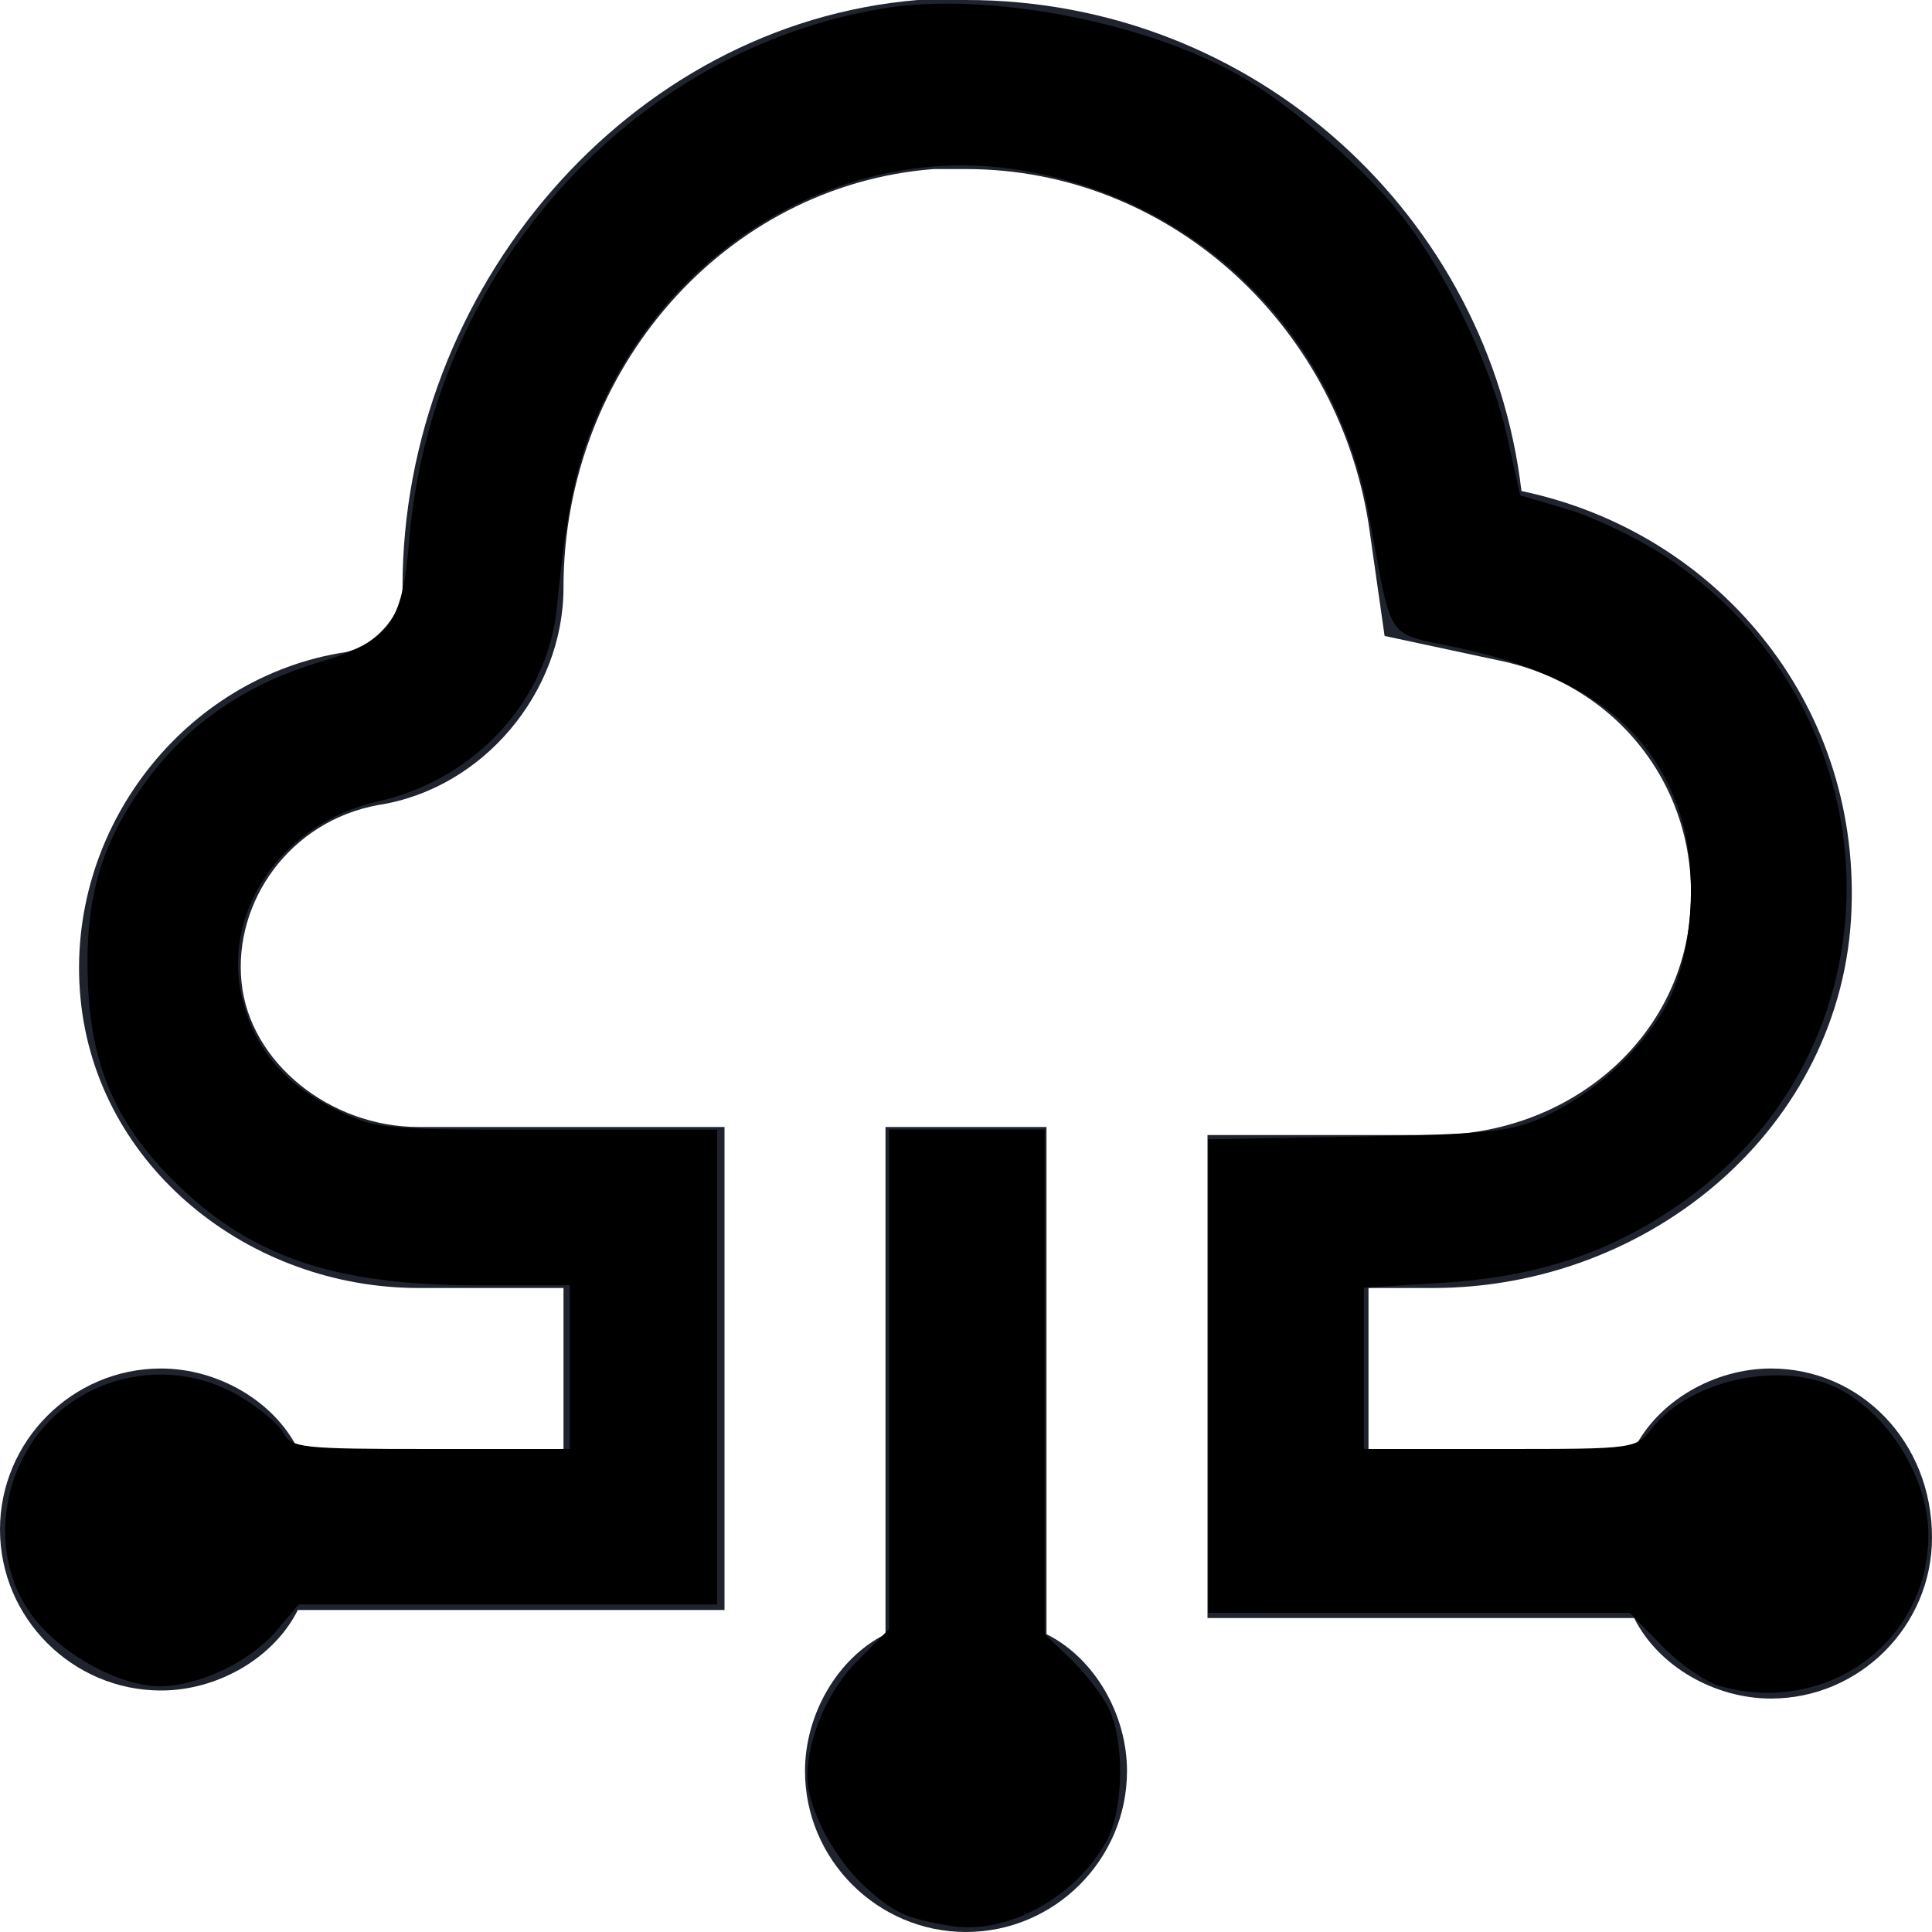
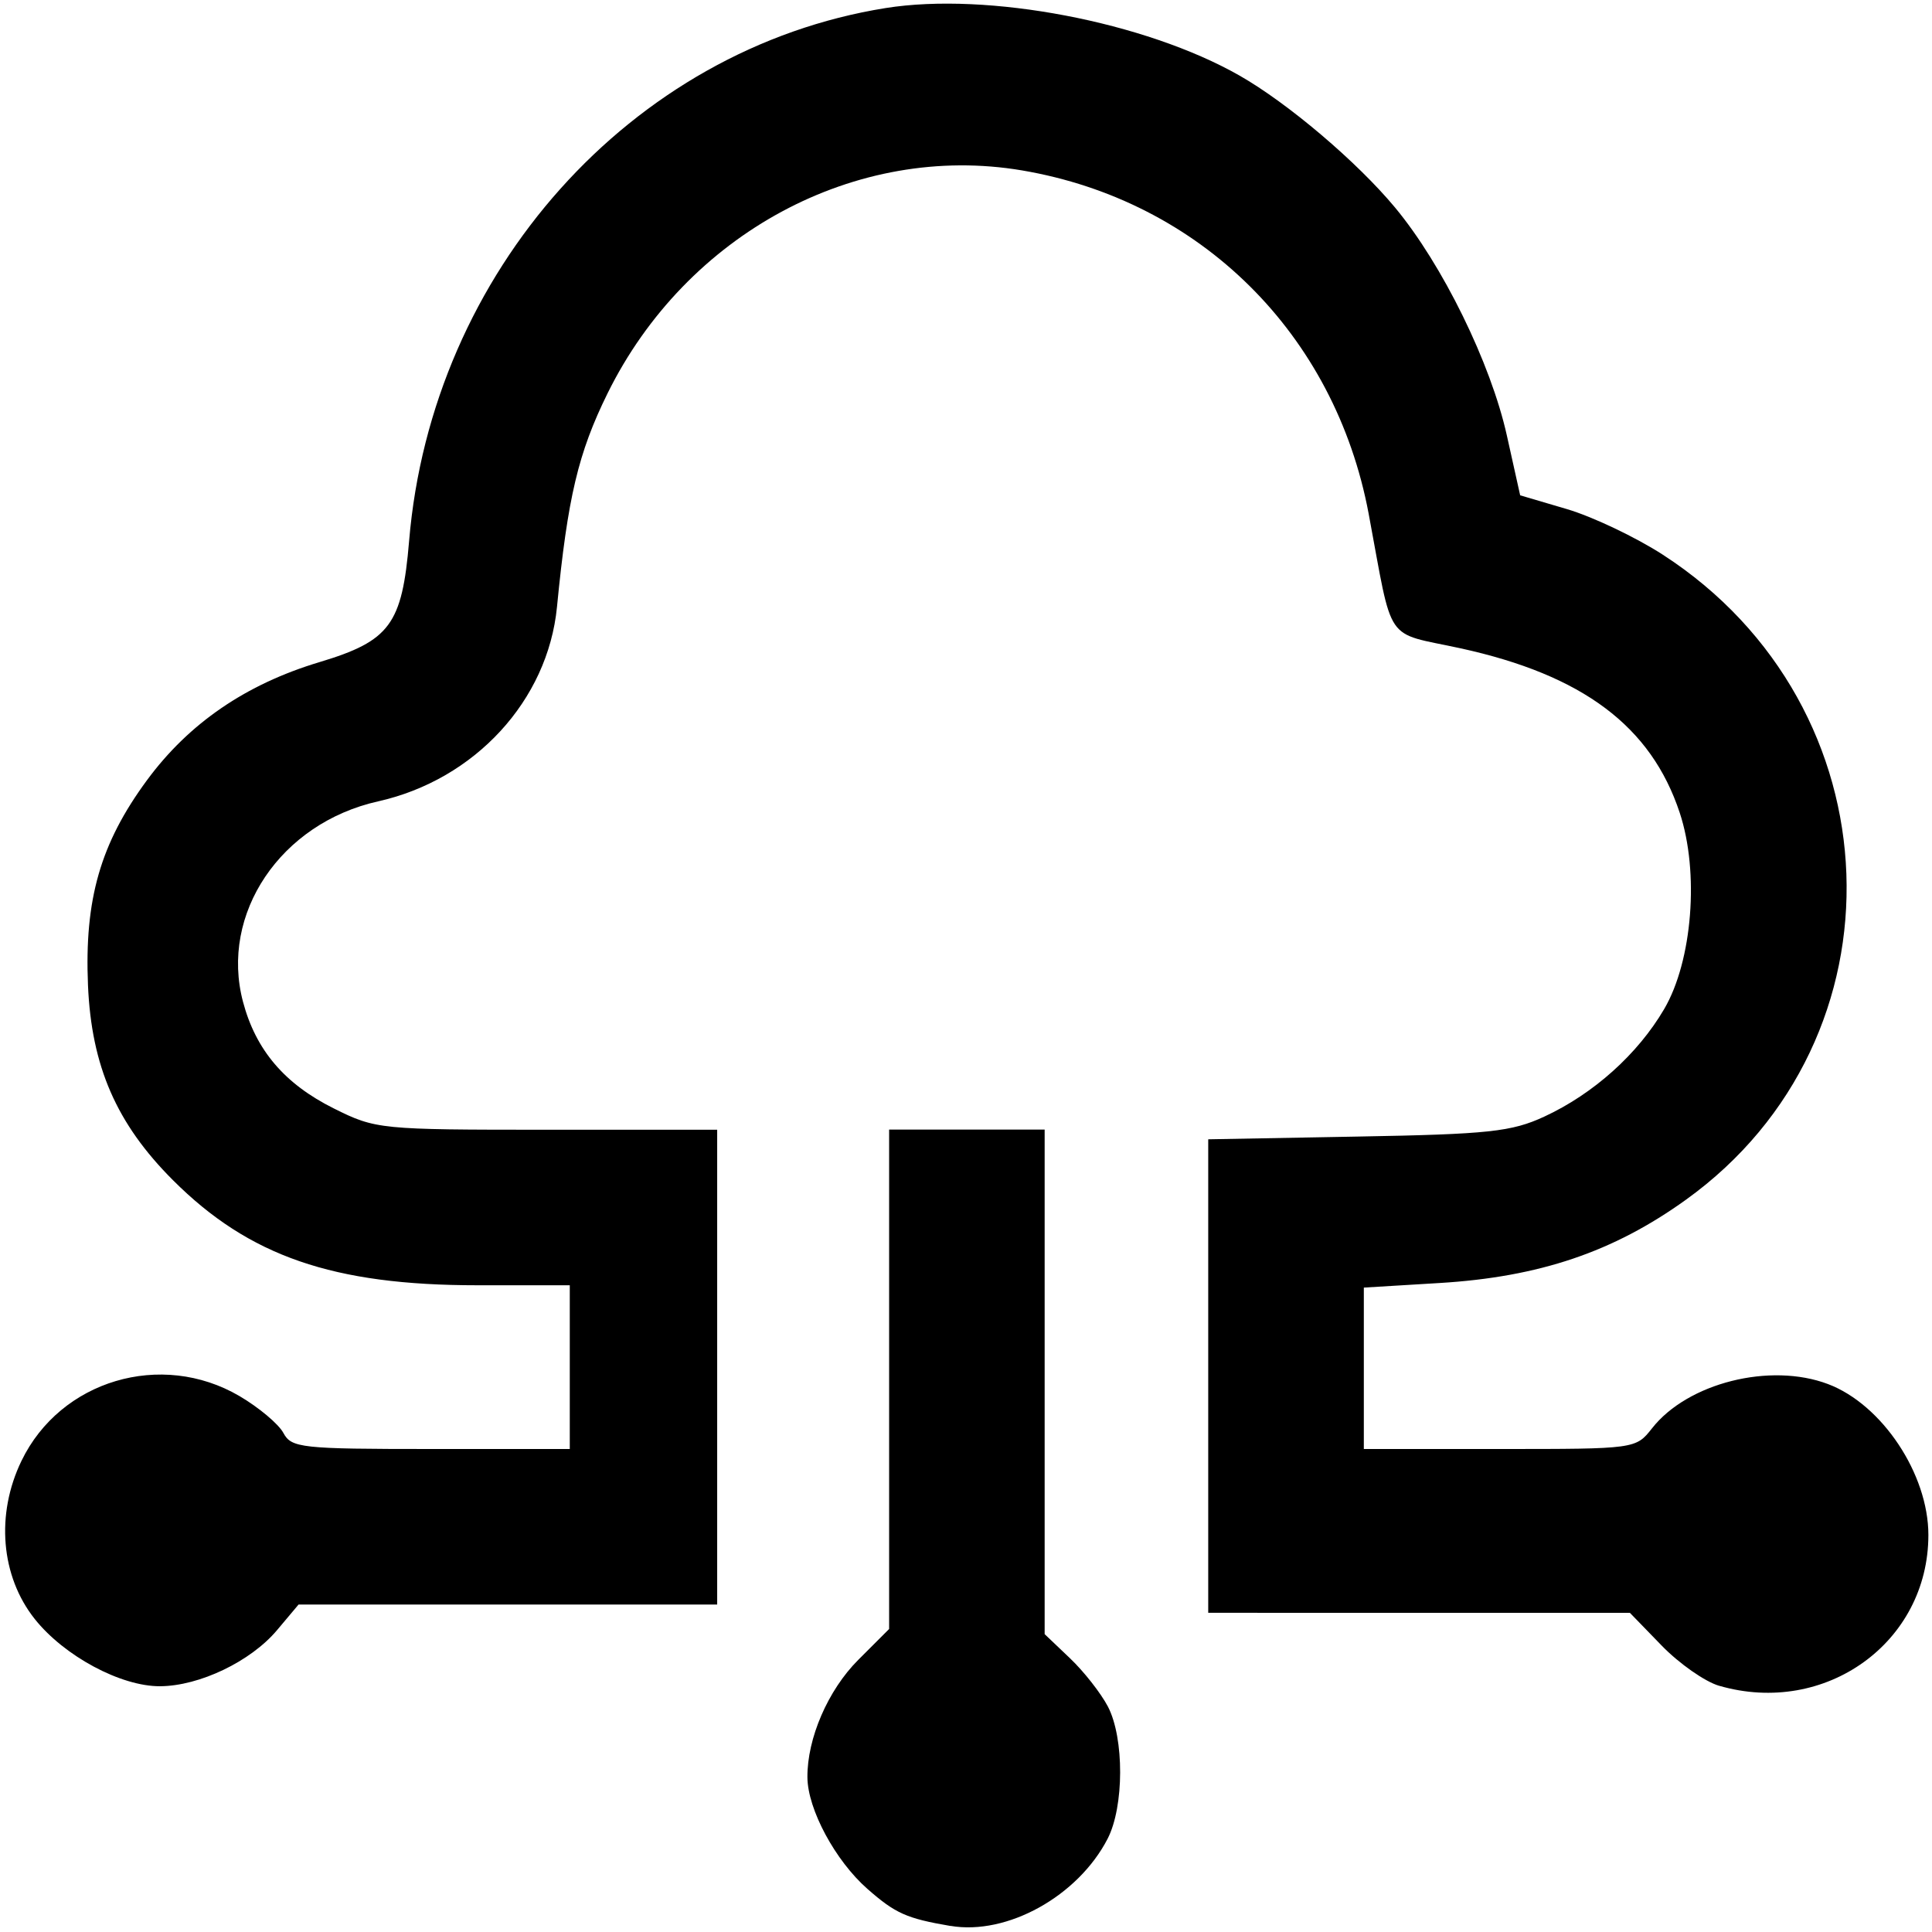
<svg xmlns="http://www.w3.org/2000/svg" xmlns:ns1="http://sodipodi.sourceforge.net/DTD/sodipodi-0.dtd" xmlns:ns2="http://www.inkscape.org/namespaces/inkscape" id="Layer_1" style="enable-background:new 0 0 24 24;" version="1.1" viewBox="0 0 24 24" xml:space="preserve" ns1:docname="cloud.svg" ns2:version="0.92.3 (2405546, 2018-03-11)">
  <defs id="defs9" />
  <ns1:namedview pagecolor="#ffffff" bordercolor="#666666" borderopacity="1" objecttolerance="10" gridtolerance="10" guidetolerance="10" ns2:pageopacity="0" ns2:pageshadow="2" ns2:window-width="1920" ns2:window-height="1005" id="namedview7" showgrid="false" ns2:zoom="9.8333333" ns2:cx="12.305085" ns2:cy="12" ns2:window-x="0" ns2:window-y="0" ns2:window-maximized="1" ns2:current-layer="Layer_1" />
  <style type="text/css" id="style2">
	.st0{fill:#1E232D;}
</style>
-   <path class="st0" d="M13,20.3V14h-2v6.3c-0.6,0.3-1,1-1,1.7c0,1.1,0.9,2,2,2s2-0.9,2-2C14,21.3,13.6,20.6,13,20.3z M22,17  c-0.7,0-1.4,0.4-1.7,1H17v-2h0.8c2.7,0,5.1-2,5.2-4.7c0.1-2.6-1.7-4.7-4.1-5.2C18.5,2.7,15.6,0,12,0c-0.2,0-0.4,0-0.6,0  C7.8,0.3,5,3.6,5,7.3C5,7.6,4.7,8,4.3,8.1c-2,0.3-3.5,2.2-3.3,4.3C1.2,14.5,3.1,16,5.2,16H7v2H3.7c-0.3-0.6-1-1-1.7-1  c-1.1,0-2,0.9-2,2c0,1.1,0.9,2,2,2c0.7,0,1.4-0.4,1.7-1H9v-6H5.2c-1.1,0-2.1-0.8-2.2-1.8c-0.1-1,0.6-2,1.7-2.2C6,9.8,7,8.6,7,7.3  c0-2.7,2-5,4.6-5.2c0.1,0,0.3,0,0.4,0c2.5,0,4.6,1.9,5,4.4l0.2,1.4l1.4,0.3c1.5,0.3,2.5,1.6,2.4,3.1c-0.1,1.6-1.5,2.8-3.2,2.8H15v6  h5.3c0.3,0.6,1,1,1.7,1c1.1,0,2-0.9,2-2C24,17.9,23.1,17,22,17z" id="path4" />
  <path style="fill:#000000;stroke-width:0.102" d="m 21.354,20.941 c -0.174,-0.051 -0.495,-0.275 -0.712,-0.499 l -0.395,-0.407 -2.619,-9e-5 -2.619,-9.1e-5 v -2.941 -2.941 l 1.856,-0.034 c 1.629,-0.029 1.913,-0.06 2.319,-0.248 0.611,-0.283 1.161,-0.776 1.489,-1.336 0.351,-0.599 0.438,-1.7 0.193,-2.439 C 20.51,9.021 19.661,8.385 18.141,8.053 17.185,7.845 17.31,8.027 17.002,6.382 16.583,4.148 14.912,2.493 12.697,2.117 10.634,1.768 8.526,2.902 7.547,4.887 7.183,5.626 7.052,6.177 6.919,7.54 6.805,8.702 5.899,9.686 4.696,9.955 c -1.21,0.271 -1.968,1.396 -1.677,2.491 0.159,0.599 0.517,1.019 1.127,1.323 0.521,0.26 0.572,0.265 2.647,0.265 h 2.116 v 2.949 2.949 H 6.309 3.709 L 3.44,20.252 C 3.114,20.639 2.478,20.944 1.989,20.947 1.502,20.95 0.798,20.573 0.431,20.111 0.01,19.581 -0.055,18.812 0.267,18.147 0.751,17.146 2.004,16.774 2.974,17.342 3.216,17.484 3.461,17.69 3.52,17.8 3.62,17.987 3.741,18 5.353,18 H 7.078 V 16.983 15.966 H 5.93 c -1.792,0 -2.836,-0.36 -3.782,-1.306 C 1.447,13.959 1.136,13.246 1.093,12.239 1.048,11.172 1.247,10.478 1.825,9.693 2.347,8.984 3.056,8.499 3.969,8.225 4.844,7.962 4.995,7.757 5.082,6.721 5.361,3.378 7.839,0.606 11.002,0.1 c 1.267,-0.202 3.224,0.171 4.396,0.839 0.602,0.343 1.459,1.071 1.93,1.637 0.59,0.709 1.191,1.935 1.391,2.835 l 0.165,0.742 0.58,0.171 c 0.319,0.094 0.855,0.349 1.191,0.566 2.919,1.887 3.068,6.015 0.289,8.013 -0.902,0.649 -1.822,0.96 -3.061,1.035 l -0.941,0.057 V 16.998 18 h 1.689 c 1.685,0 1.689,-5.08e-4 1.891,-0.257 0.443,-0.564 1.467,-0.821 2.185,-0.55 0.673,0.254 1.248,1.118 1.248,1.875 0,1.335 -1.279,2.256 -2.6,1.873 z" id="path13" ns2:connector-curvature="0" />
-   <path style="fill:#000000;stroke-width:0.102" d="m 11.807,23.925 c -0.544,-0.093 -0.684,-0.155 -1.031,-0.46 -0.399,-0.35 -0.743,-0.989 -0.746,-1.386 -0.004,-0.483 0.255,-1.083 0.631,-1.459 l 0.384,-0.384 v -3.102 -3.102 h 0.966 0.966 v 3.134 3.134 l 0.314,0.299 c 0.173,0.164 0.385,0.435 0.472,0.601 0.204,0.392 0.202,1.243 -0.004,1.642 -0.369,0.714 -1.249,1.202 -1.952,1.082 z" id="path15" ns2:connector-curvature="0" />
+   <path style="fill:#000000;stroke-width:0.102" d="m 11.807,23.925 c -0.544,-0.093 -0.684,-0.155 -1.031,-0.46 -0.399,-0.35 -0.743,-0.989 -0.746,-1.386 -0.004,-0.483 0.255,-1.083 0.631,-1.459 l 0.384,-0.384 v -3.102 -3.102 h 0.966 0.966 v 3.134 3.134 l 0.314,0.299 c 0.173,0.164 0.385,0.435 0.472,0.601 0.204,0.392 0.202,1.243 -0.004,1.642 -0.369,0.714 -1.249,1.202 -1.952,1.082 " id="path15" ns2:connector-curvature="0" />
</svg>